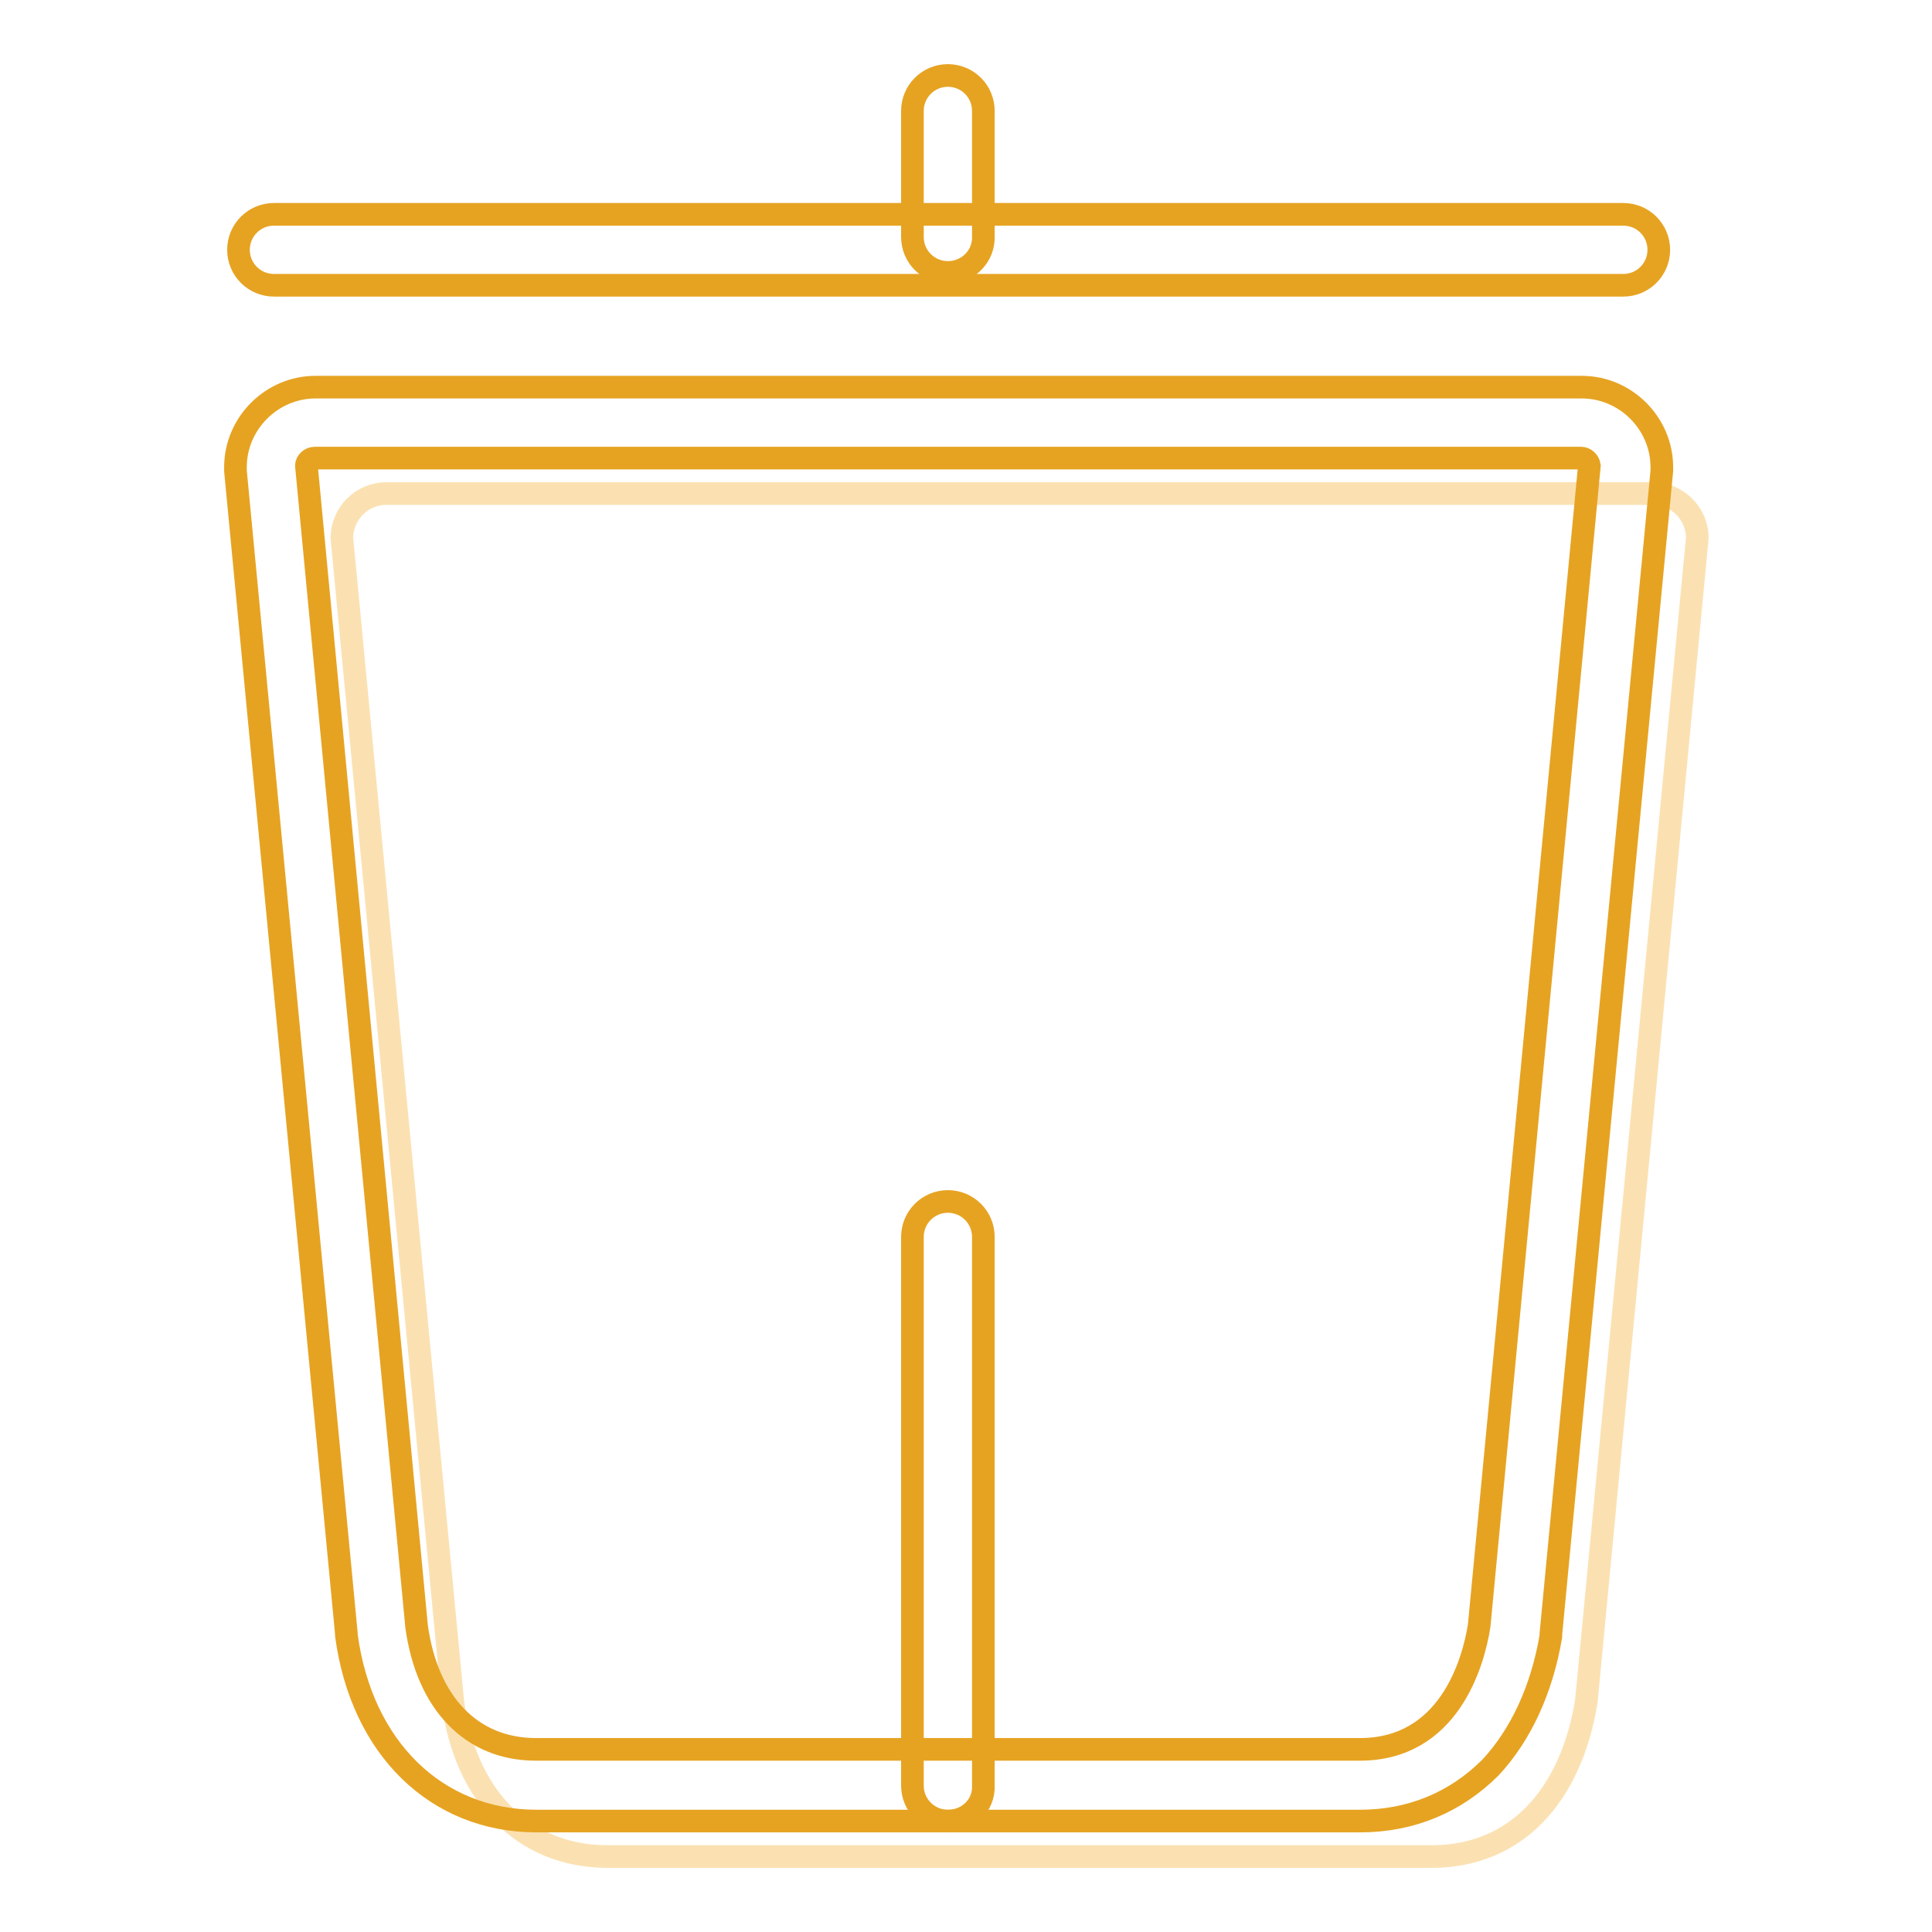
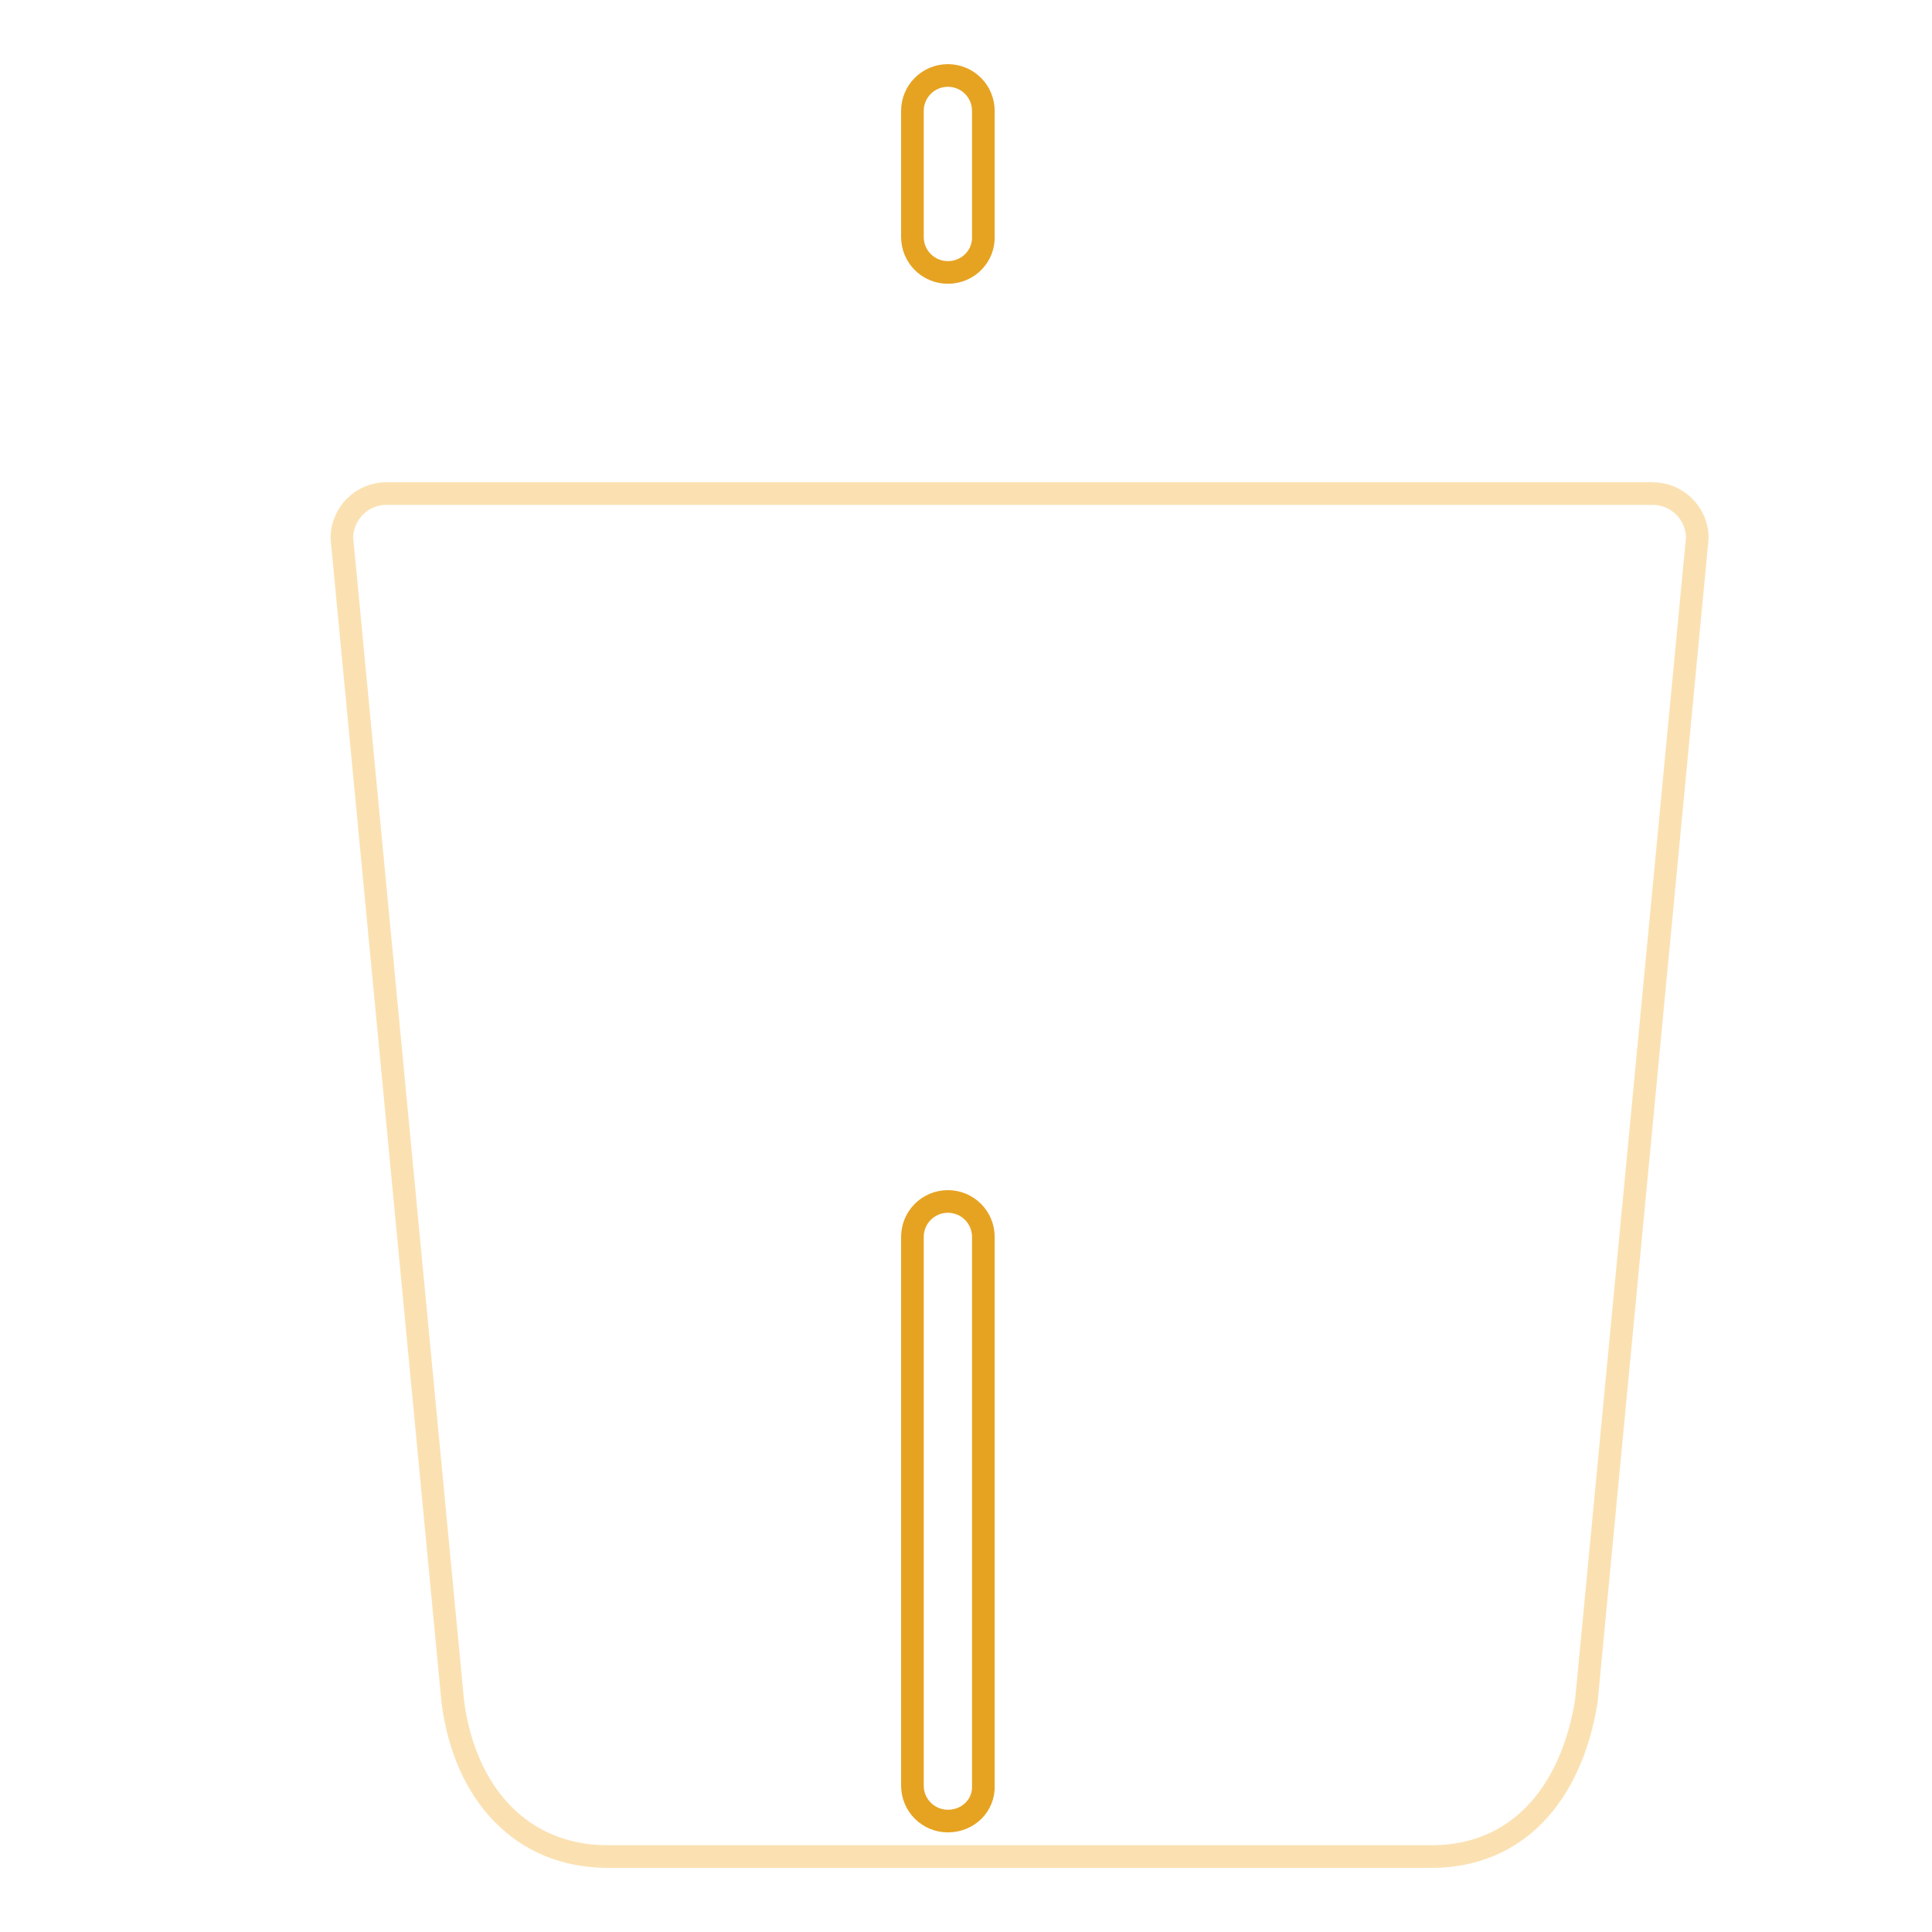
<svg xmlns="http://www.w3.org/2000/svg" version="1.1" x="0px" y="0px" viewBox="0 0 256 256" enable-background="new 0 0 256 256" xml:space="preserve">
  <g>
    <path stroke-width="3" fill-opacity="0" stroke="#fbe1b2" d="M189.7,246H80.5c-11.3,0-18.9-8.2-20.5-20.5L45.3,71.3c0-3.2,2.6-5.9,5.9-5.9H219c3.2,0,5.9,2.6,5.9,5.9 l-14.7,154.1C208.2,237.8,201,246,189.7,246L189.7,246z" />
-     <path stroke-width="3" fill-opacity="0" stroke="#e6a322" d="M180.2,241.3H71.1c-13.3,0-23.2-9.7-25.2-24.6c0-0.1,0-0.1,0-0.2L31.2,62.4c0-0.2,0-0.3,0-0.5 c0-5.8,4.8-10.6,10.6-10.6h167.8c5.8,0,10.6,4.8,10.6,10.6c0,0.2,0,0.3,0,0.5l-14.7,154.1c0,0.1,0,0.2,0,0.3 c-1.2,7.1-4,13.1-8,17.4C192.9,238.8,187,241.3,180.2,241.3L180.2,241.3z M55.2,215.5c1.4,10.2,7.3,16.3,15.8,16.3h109.2 c11.7,0,15-11.3,15.8-16.4l14.6-153.7c-0.1-0.6-0.6-1-1.1-1H41.7c-0.6,0-1.1,0.5-1.1,1L55.2,215.5z M215.1,37.8H36.3 c-2.6,0-4.7-2.1-4.7-4.7s2.1-4.7,4.7-4.7h178.8c2.6,0,4.7,2.1,4.7,4.7S217.7,37.8,215.1,37.8L215.1,37.8z" />
    <path stroke-width="3" fill-opacity="0" stroke="#e6a322" d="M125.6,36.1c-2.6,0-4.7-2.1-4.7-4.7V14.7c0-2.6,2.1-4.7,4.7-4.7s4.7,2.1,4.7,4.7v16.6 C130.4,33.9,128.3,36.1,125.6,36.1z M125.6,241.3c-2.6,0-4.7-2.1-4.7-4.7v-72.7c0-2.6,2.1-4.7,4.7-4.7s4.7,2.1,4.7,4.7v72.7 C130.4,239.2,128.3,241.3,125.6,241.3z" />
  </g>
</svg>